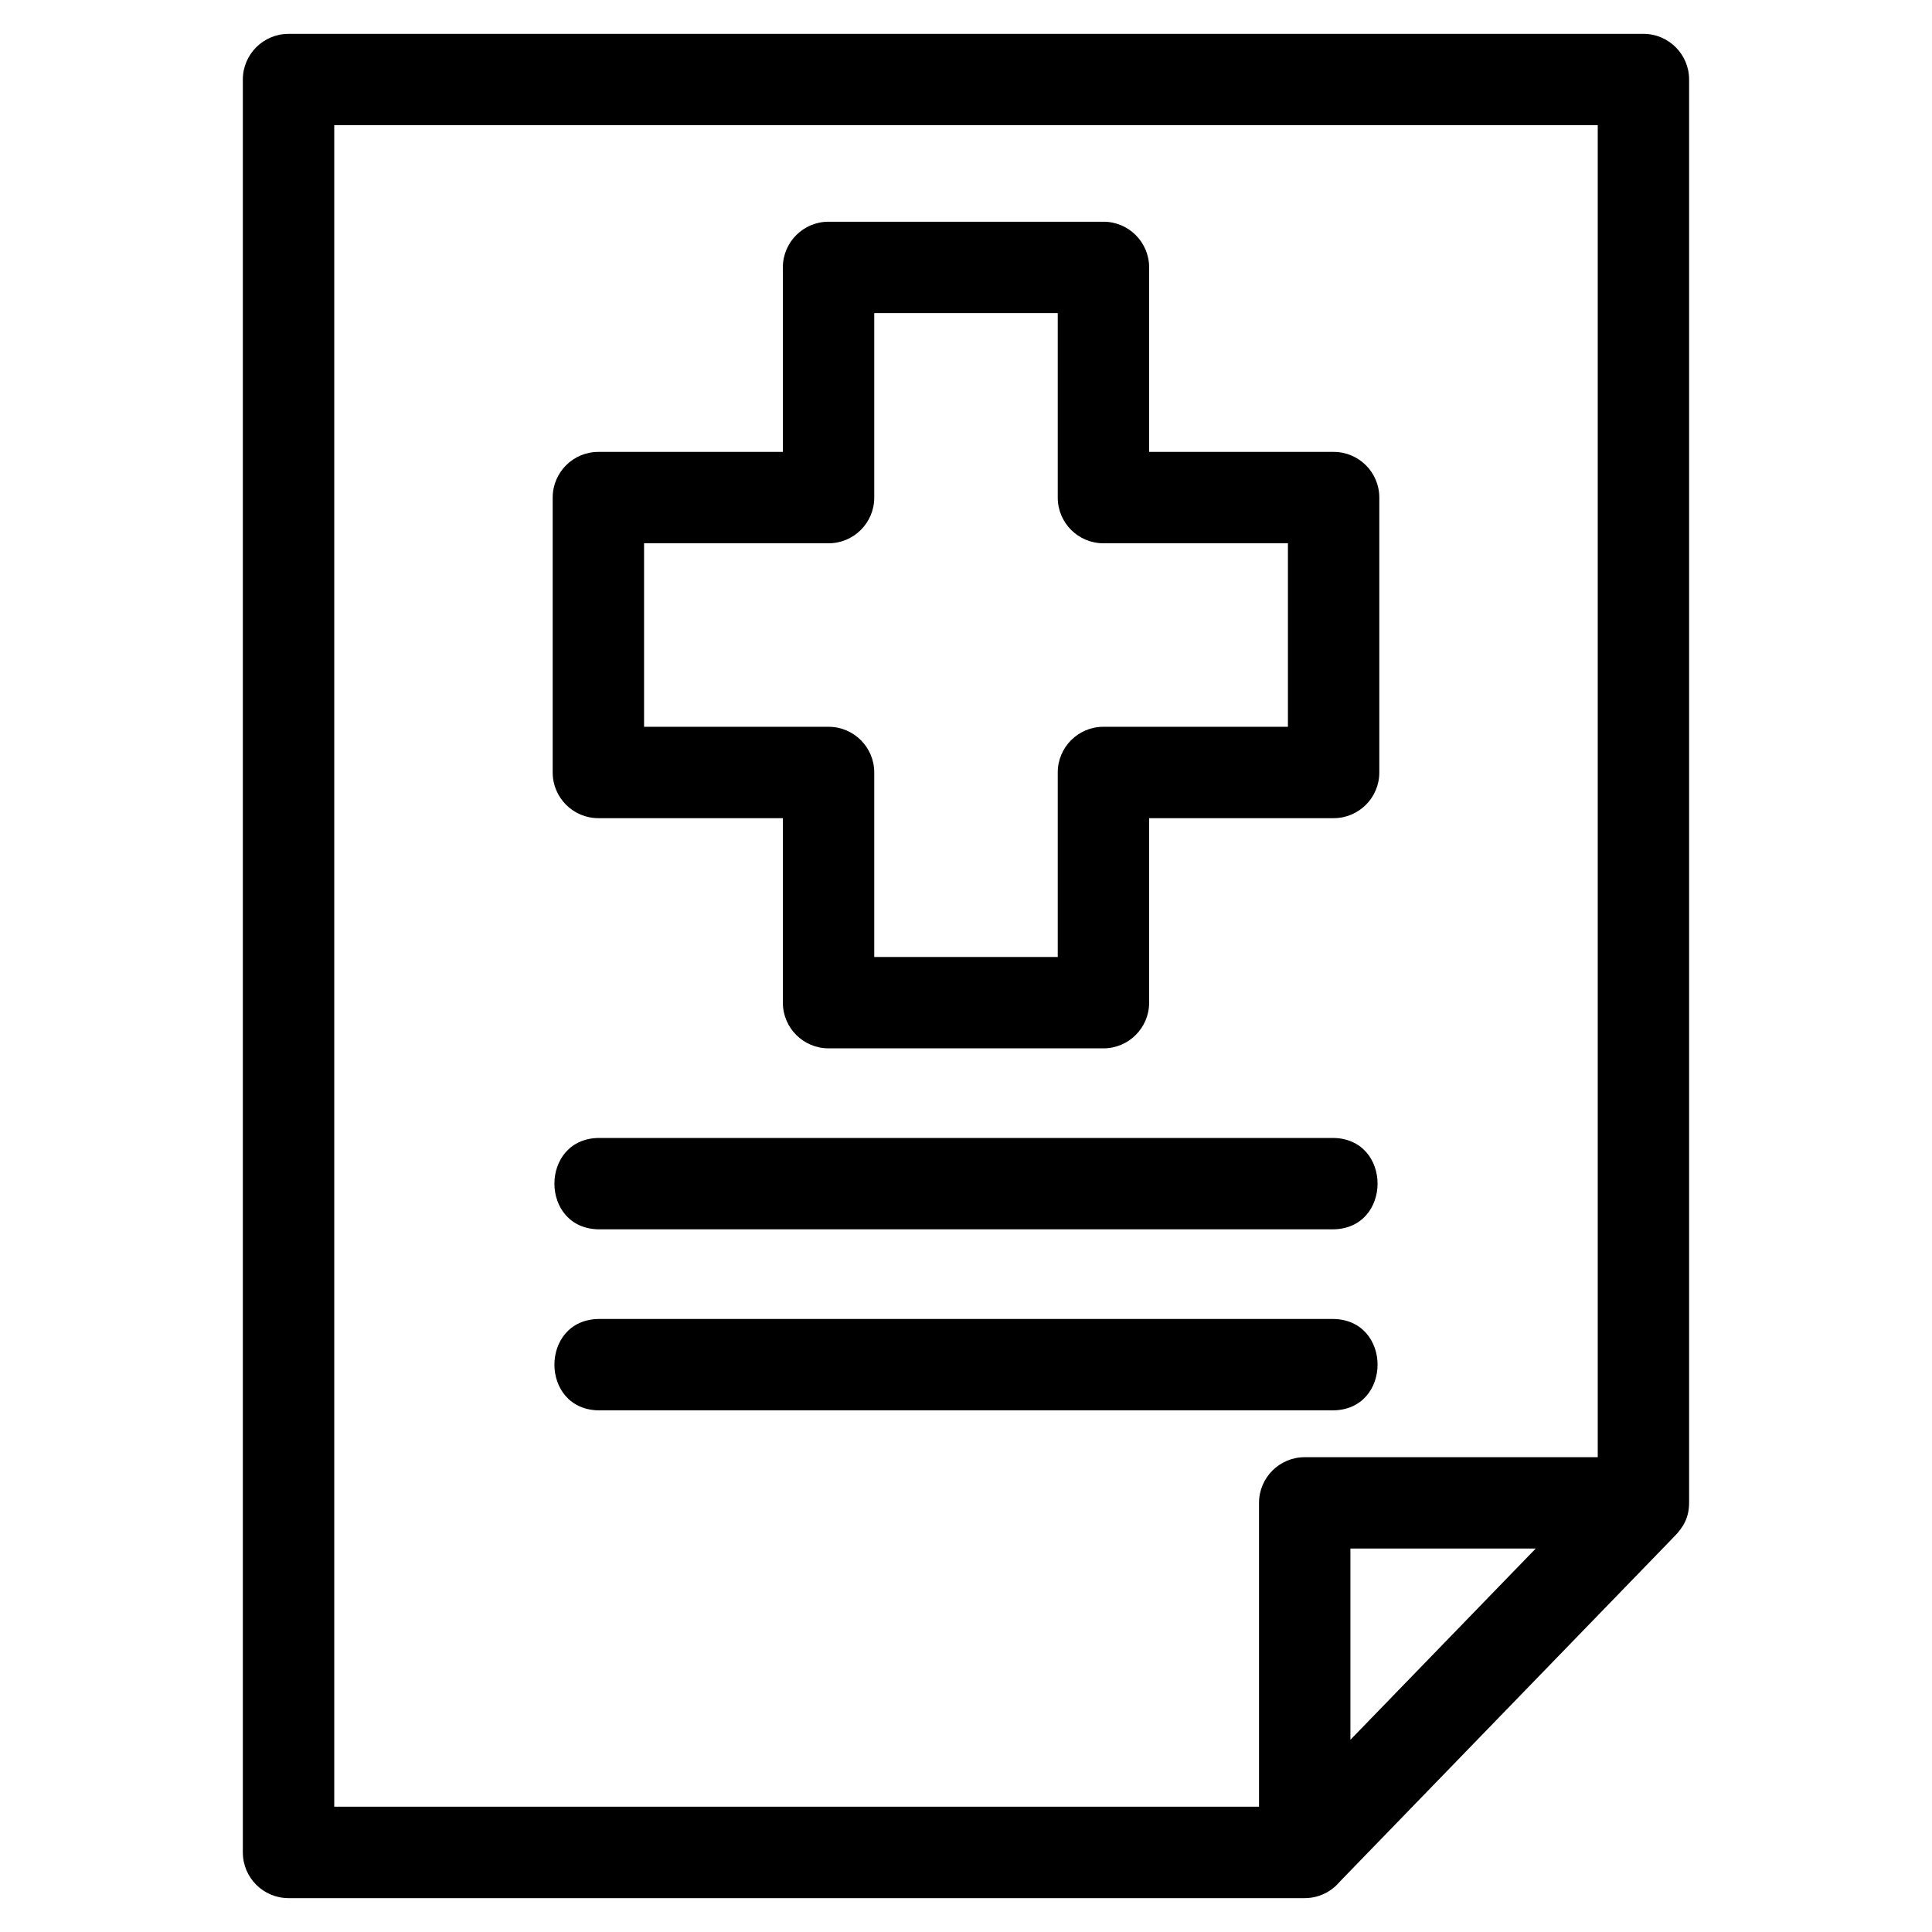
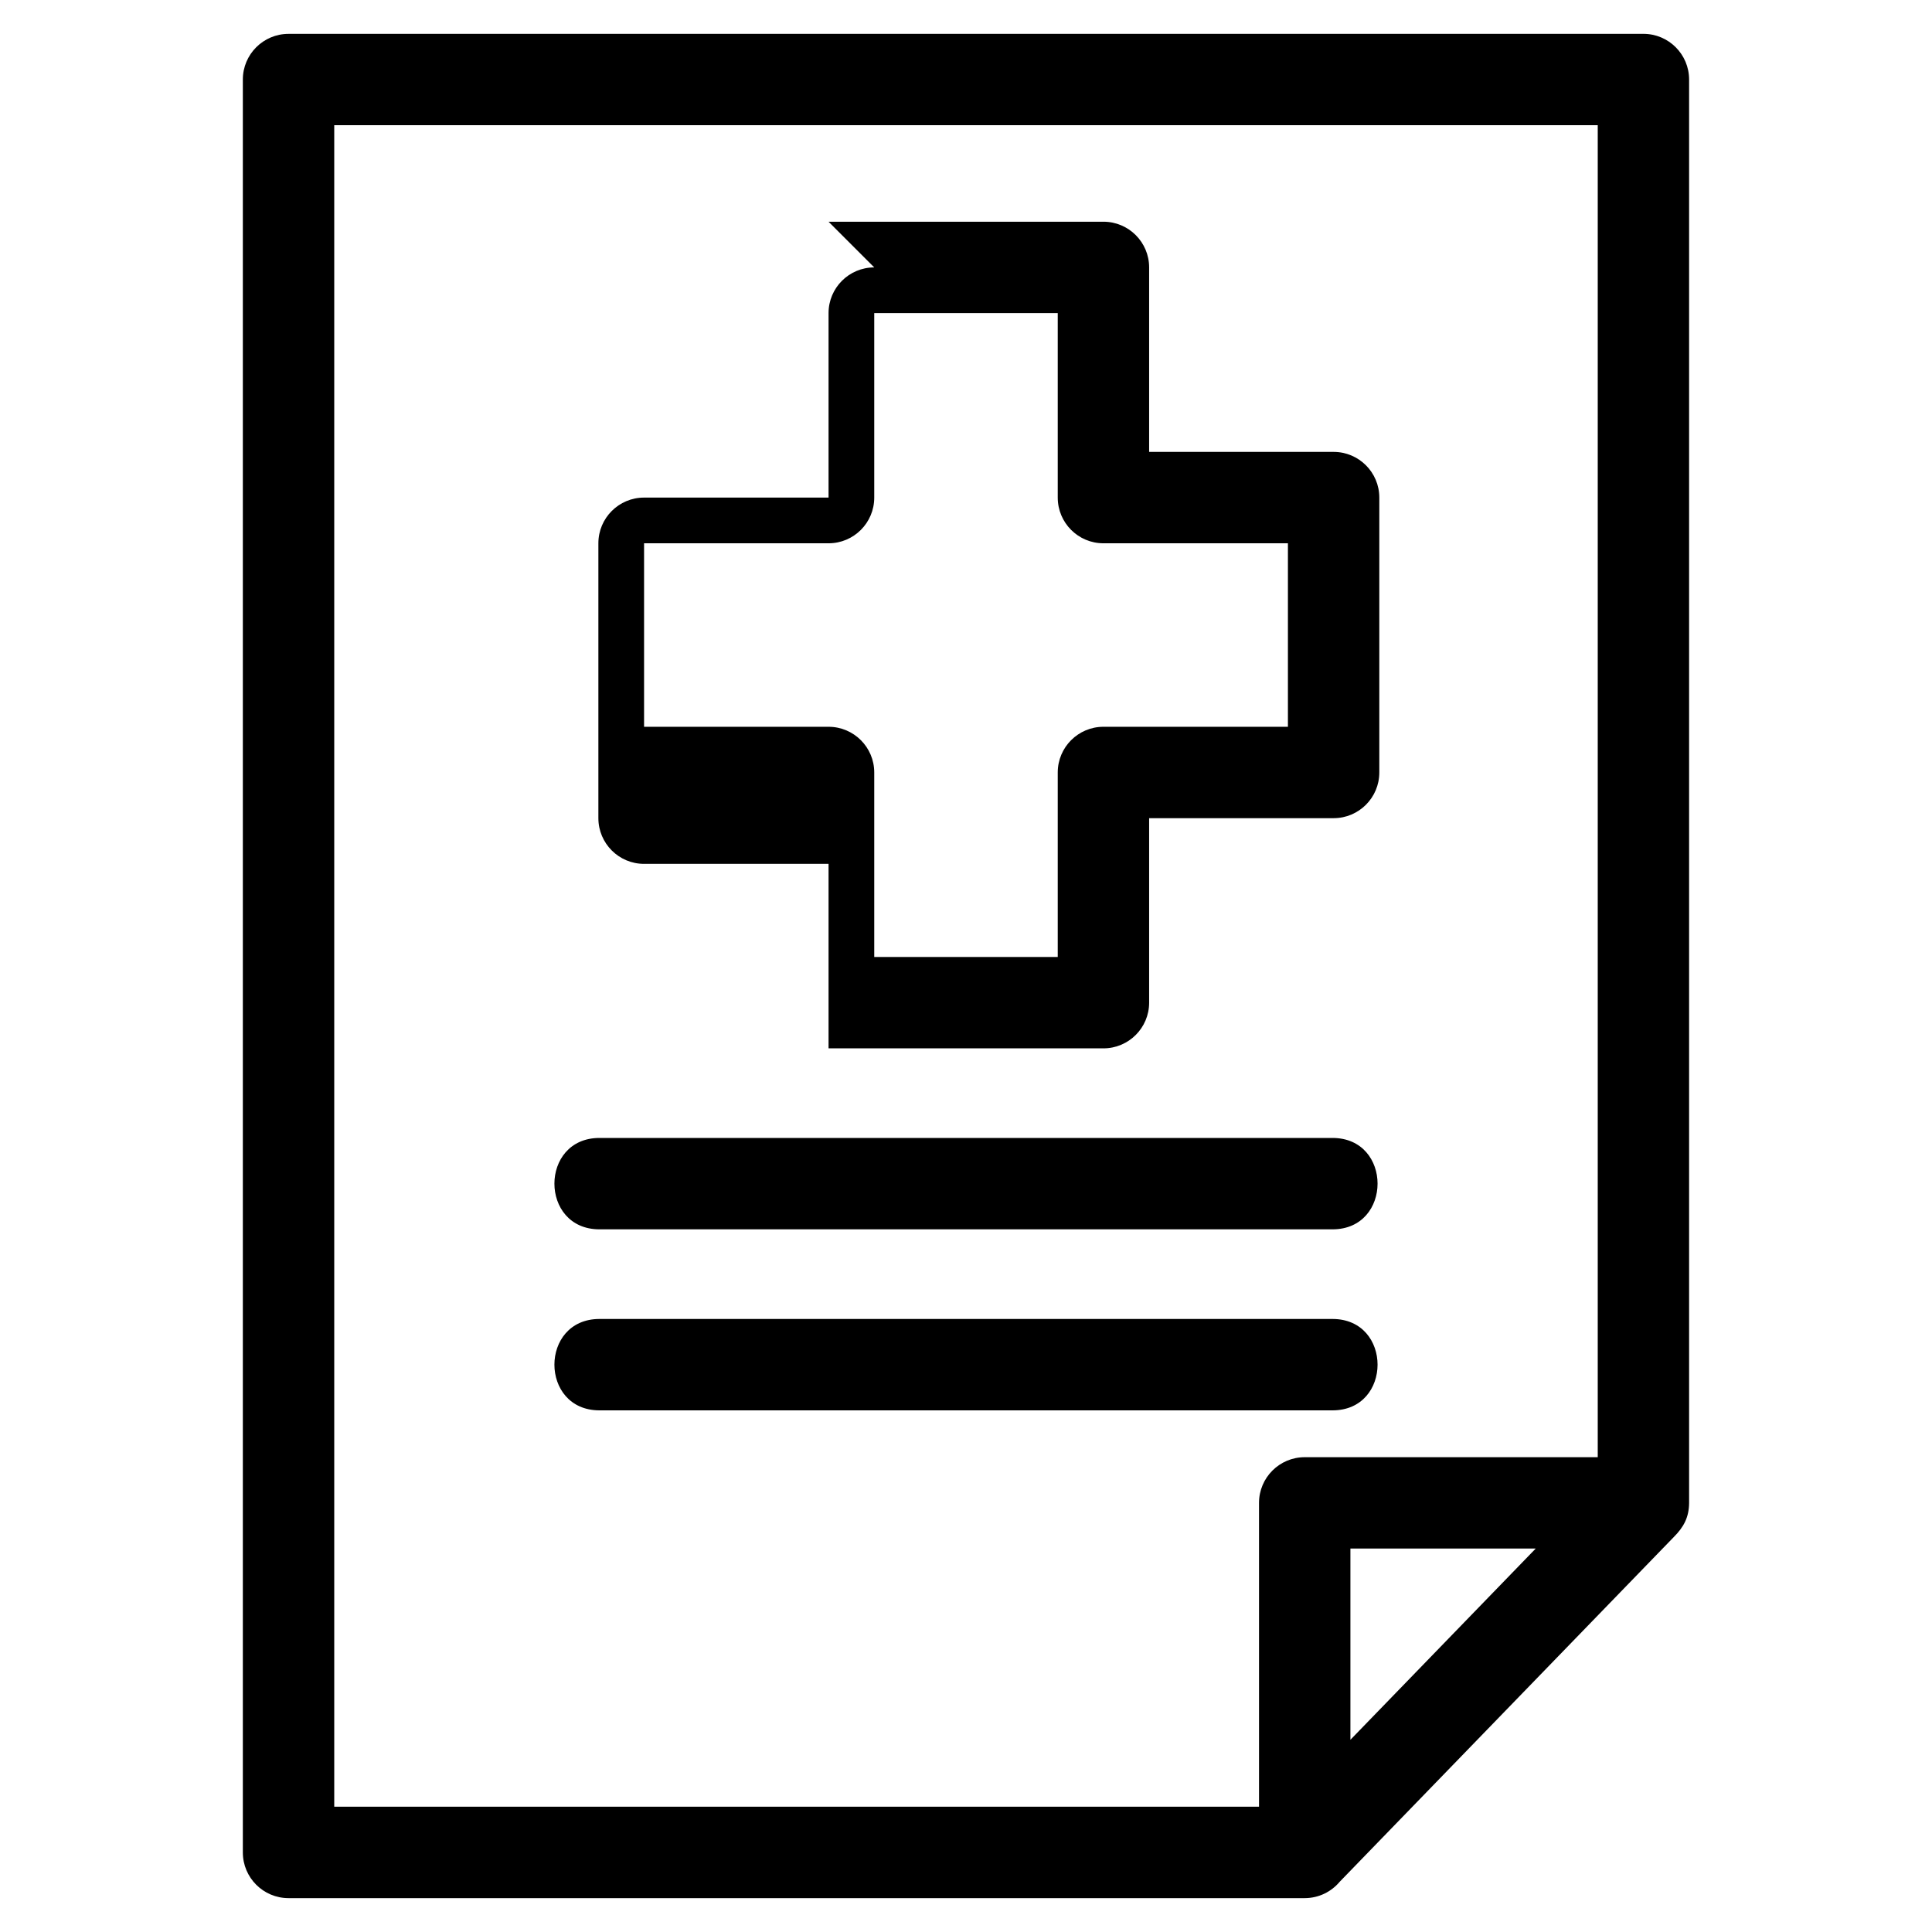
<svg xmlns="http://www.w3.org/2000/svg" fill="#000000" width="800px" height="800px" version="1.1" viewBox="144 144 512 512">
-   <path d="m220.47 152.97h359.05c6.688 0 12.109 5.422 12.109 12.109v377.21c-0.023 3.812-1.43 6.41-4.059 9.043l-88.527 91.348c-2.219 2.652-5.559 4.344-9.289 4.344h-269.29c-6.688 0-12.109-5.422-12.109-12.109v-469.83c0-6.688 5.422-12.109 12.109-12.109zm82.402 364.79c-15.93 0-15.93-24.219 0-24.219h194.25c15.93 0 15.93 24.219 0 24.219zm0-47.973c-15.93 0-15.93-24.219 0-24.219h194.25c15.93 0 15.93 24.219 0 24.219zm60.703-267.03h72.848c6.684 0 12.109 5.422 12.109 12.109v48.891h48.891c6.684 0 12.109 5.422 12.109 12.109v72.848c0 6.684-5.426 12.109-12.109 12.109h-48.891v48.891c0 6.688-5.426 12.109-12.109 12.109h-72.848c-6.688 0-12.109-5.422-12.109-12.109v-48.891h-48.891c-6.688 0-12.109-5.426-12.109-12.109v-72.848c0-6.688 5.422-12.109 12.109-12.109h48.891v-48.891c0-6.688 5.422-12.109 12.109-12.109zm60.738 24.219h-48.629v48.891c0 6.688-5.422 12.109-12.109 12.109h-48.891v48.629h48.891c6.688 0 12.109 5.422 12.109 12.109v48.891h48.629v-48.891c0-6.688 5.422-12.109 12.109-12.109h48.891v-48.629h-48.891c-6.688 0-12.109-5.422-12.109-12.109zm53.34 395.82v-80.516c0-6.688 5.422-12.109 12.109-12.109h77.656v-352.99h-334.84v445.61zm73.328-68.414h-49.109v50.68z" />
+   <path d="m220.47 152.97h359.05c6.688 0 12.109 5.422 12.109 12.109v377.21c-0.023 3.812-1.43 6.41-4.059 9.043l-88.527 91.348c-2.219 2.652-5.559 4.344-9.289 4.344h-269.29c-6.688 0-12.109-5.422-12.109-12.109v-469.83c0-6.688 5.422-12.109 12.109-12.109zm82.402 364.79c-15.93 0-15.93-24.219 0-24.219h194.25c15.93 0 15.93 24.219 0 24.219zm0-47.973c-15.93 0-15.93-24.219 0-24.219h194.25c15.93 0 15.93 24.219 0 24.219zm60.703-267.03h72.848c6.684 0 12.109 5.422 12.109 12.109v48.891h48.891c6.684 0 12.109 5.422 12.109 12.109v72.848c0 6.684-5.426 12.109-12.109 12.109h-48.891v48.891c0 6.688-5.426 12.109-12.109 12.109h-72.848v-48.891h-48.891c-6.688 0-12.109-5.426-12.109-12.109v-72.848c0-6.688 5.422-12.109 12.109-12.109h48.891v-48.891c0-6.688 5.422-12.109 12.109-12.109zm60.738 24.219h-48.629v48.891c0 6.688-5.422 12.109-12.109 12.109h-48.891v48.629h48.891c6.688 0 12.109 5.422 12.109 12.109v48.891h48.629v-48.891c0-6.688 5.422-12.109 12.109-12.109h48.891v-48.629h-48.891c-6.688 0-12.109-5.422-12.109-12.109zm53.34 395.82v-80.516c0-6.688 5.422-12.109 12.109-12.109h77.656v-352.99h-334.84v445.61zm73.328-68.414h-49.109v50.68z" />
</svg>